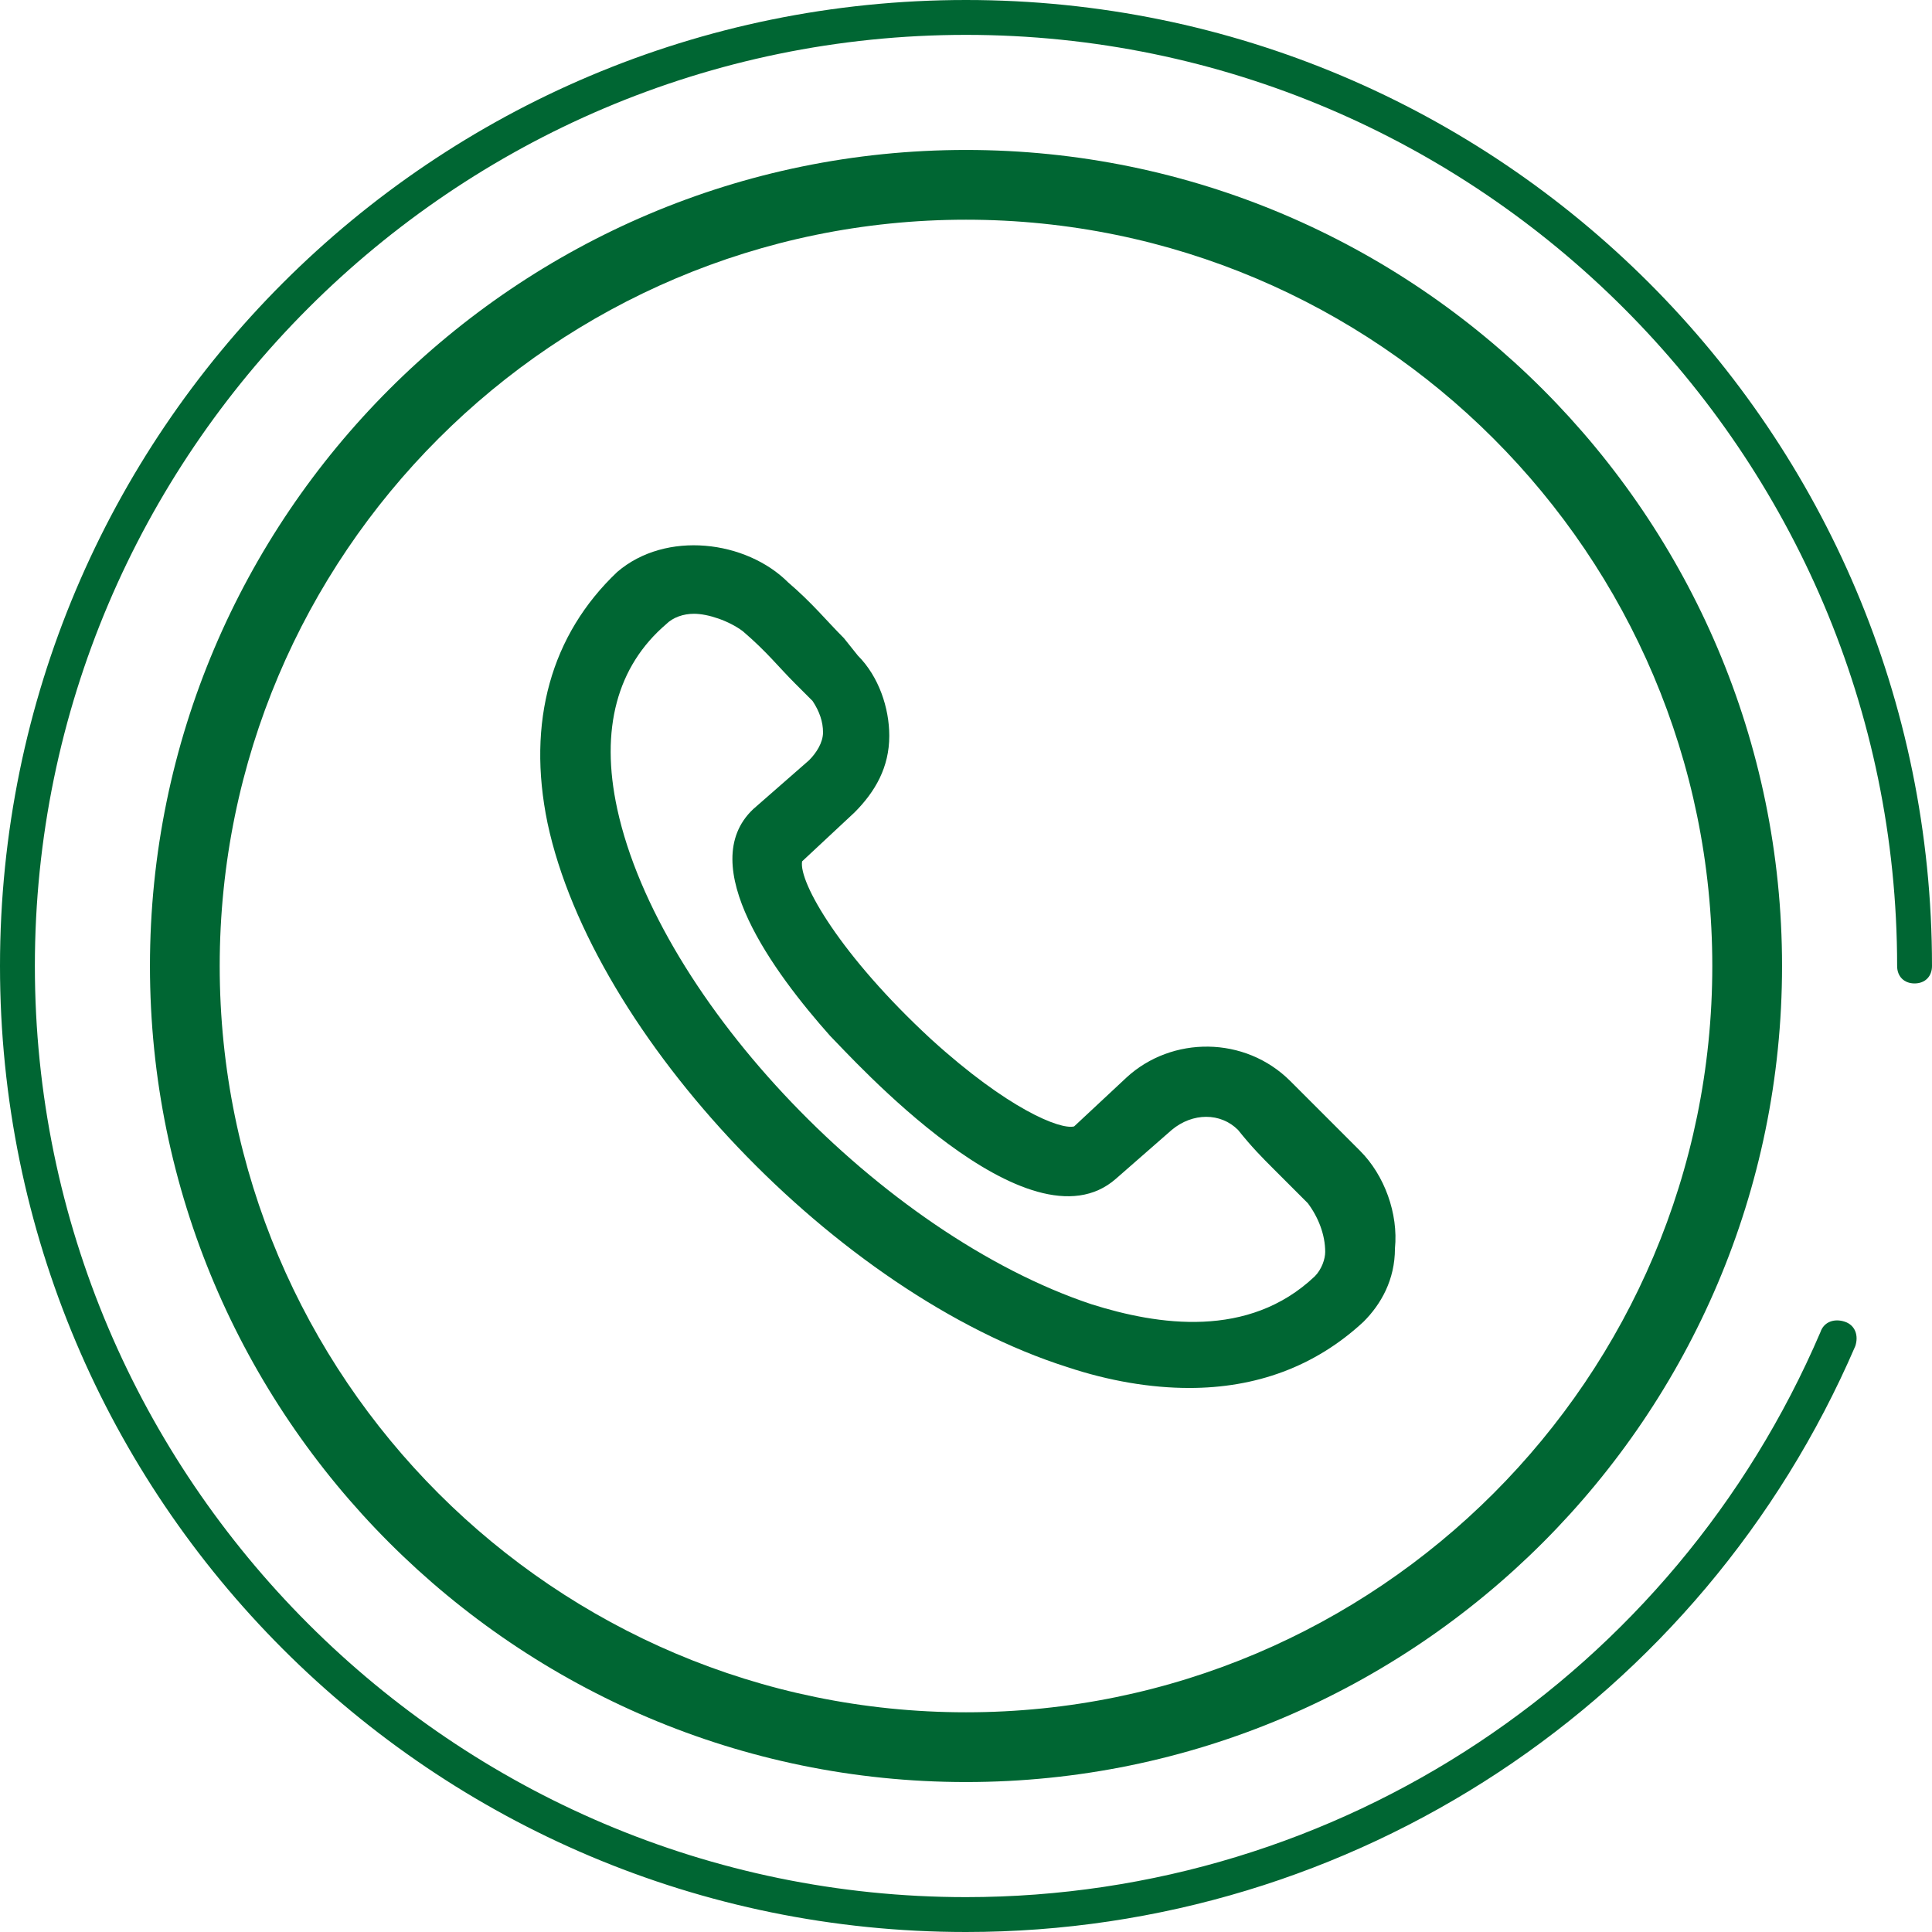
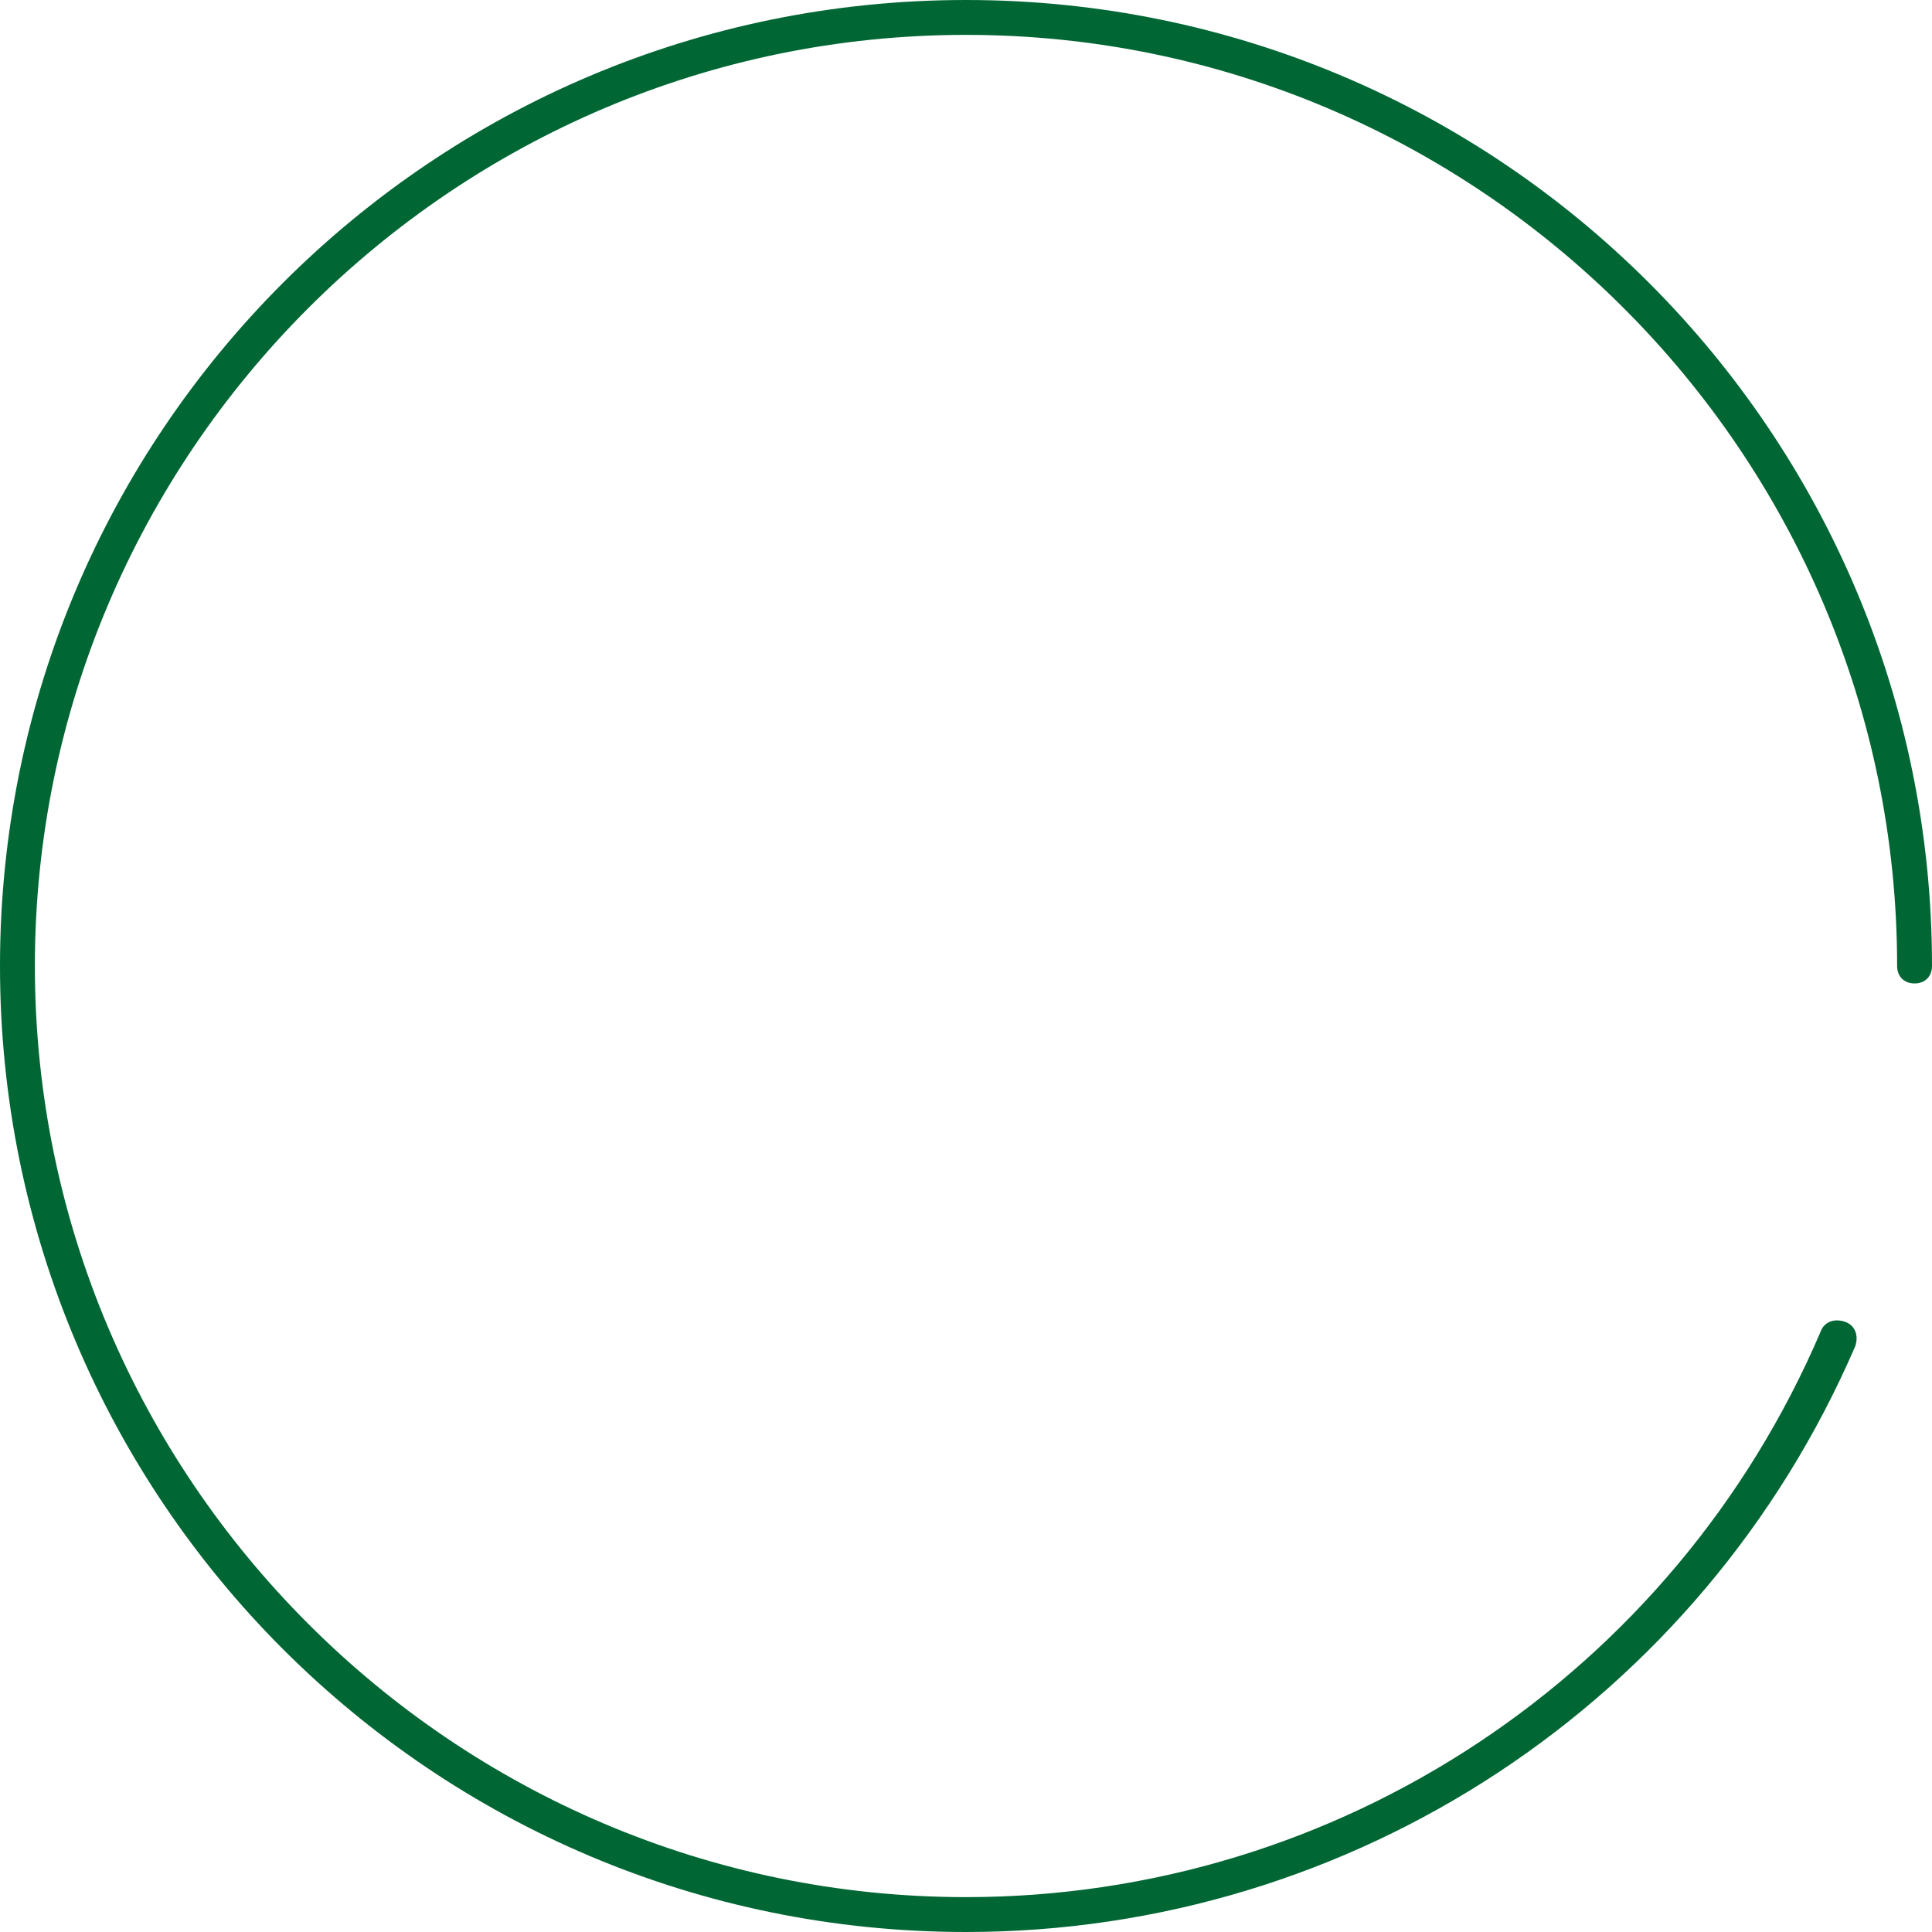
<svg xmlns="http://www.w3.org/2000/svg" version="1.1" id="Vrstva_1" x="0px" y="0px" viewBox="-260.3 393.6 55.4 55.4" style="enable-background:new -260.3 393.6 55.4 55.4;" xml:space="preserve">
  <title>129D5AEA-6ADB-4D02-8930-7885B20FF601</title>
  <desc>Created with sketchtool.</desc>
  <g fill="#006633" id="Asset-Artboard-Page">
    <g id="ICONS_x2F_80px_x2F_Gray_x2F_Naslouchame-vam-ICONS_x2F_80px_x2F_Gray_x2F_Contact-03">
      <g id="Group-7" transform="translate(4.8, 4.8)">
        <g id="Stroke-1">
-           <path d="M-231,428.6c-1.1,0-2.3-0.2-3.5-0.6c-6.6-2.1-13.6-9.5-14.9-15.6c-0.6-2.9,0.1-5.4,2-7.2c1.4-1.2,3.7-0.9,4.9,0.3      c0.7,0.6,1.1,1.1,1.6,1.6l0.4,0.5c0.6,0.6,0.9,1.5,0.9,2.3c0,0.9-0.4,1.6-1,2.2l-1.5,1.4c-0.1,0.6,1.1,2.7,3.7,5.1      c2.2,2,3.7,2.6,4.1,2.5l1.5-1.4c1.3-1.2,3.4-1.2,4.7,0.1c0.4,0.4,0.7,0.7,1,1c0.3,0.3,0.6,0.6,1,1c0.7,0.7,1.1,1.8,1,2.8      c0,0.9-0.4,1.6-0.9,2.1C-227.4,428-229.1,428.6-231,428.6z M-245.2,406.4c-0.3,0-0.6,0.1-0.8,0.3c-1.4,1.2-1.9,3-1.4,5.3      c1.2,5.5,7.6,12.2,13.6,14.2c1.9,0.6,4.5,1,6.4-0.8c0.2-0.2,0.3-0.5,0.3-0.7c0-0.5-0.2-1-0.5-1.4c-0.4-0.4-0.7-0.7-1-1      c-0.3-0.3-0.6-0.6-1-1.1c-0.5-0.5-1.3-0.5-1.9,0l-1.6,1.4c-2.5,2.2-7.6-3.5-8.2-4.1c-1.6-1.8-3.9-4.9-2.2-6.5l1.6-1.4      c0.2-0.2,0.4-0.5,0.4-0.8c0-0.3-0.1-0.6-0.3-0.9l-0.5-0.5c-0.5-0.5-0.8-0.9-1.5-1.5c0,0,0,0,0,0      C-244.2,406.6-244.8,406.4-245.2,406.4z" />
-         </g>
+           </g>
        <g id="Stroke-3">
-           <path d="M-237.4,439.9c-12.9,0-23.4-10.5-23.4-23.4c0-12.9,10.5-23.4,23.4-23.4s23.4,10.5,23.4,23.4      C-214,429.4-224.5,439.9-237.4,439.9z M-237.4,395.1c-11.8,0-21.4,9.6-21.4,21.4s9.6,21.4,21.4,21.4c11.8,0,21.4-9.6,21.4-21.4      S-225.6,395.1-237.4,395.1z" />
-         </g>
+           </g>
        <g id="Stroke-5">
          <path d="M-237.4,444.2c-15.3,0-27.7-12.4-27.7-27.7c0-15.3,12.4-27.7,27.7-27.7c15.3,0,27.7,12.4,27.7,27.7      c0,0.3-0.2,0.5-0.5,0.5s-0.5-0.2-0.5-0.5c0-14.7-12-26.7-26.7-26.7s-26.7,12-26.7,26.7c0,14.7,12,26.7,26.7,26.7      c10.7,0,20.3-6.4,24.5-16.2c0.1-0.3,0.4-0.4,0.7-0.3c0.3,0.1,0.4,0.4,0.3,0.7C-216.3,437.6-226.3,444.2-237.4,444.2z" />
        </g>
      </g>
    </g>
  </g>
</svg>